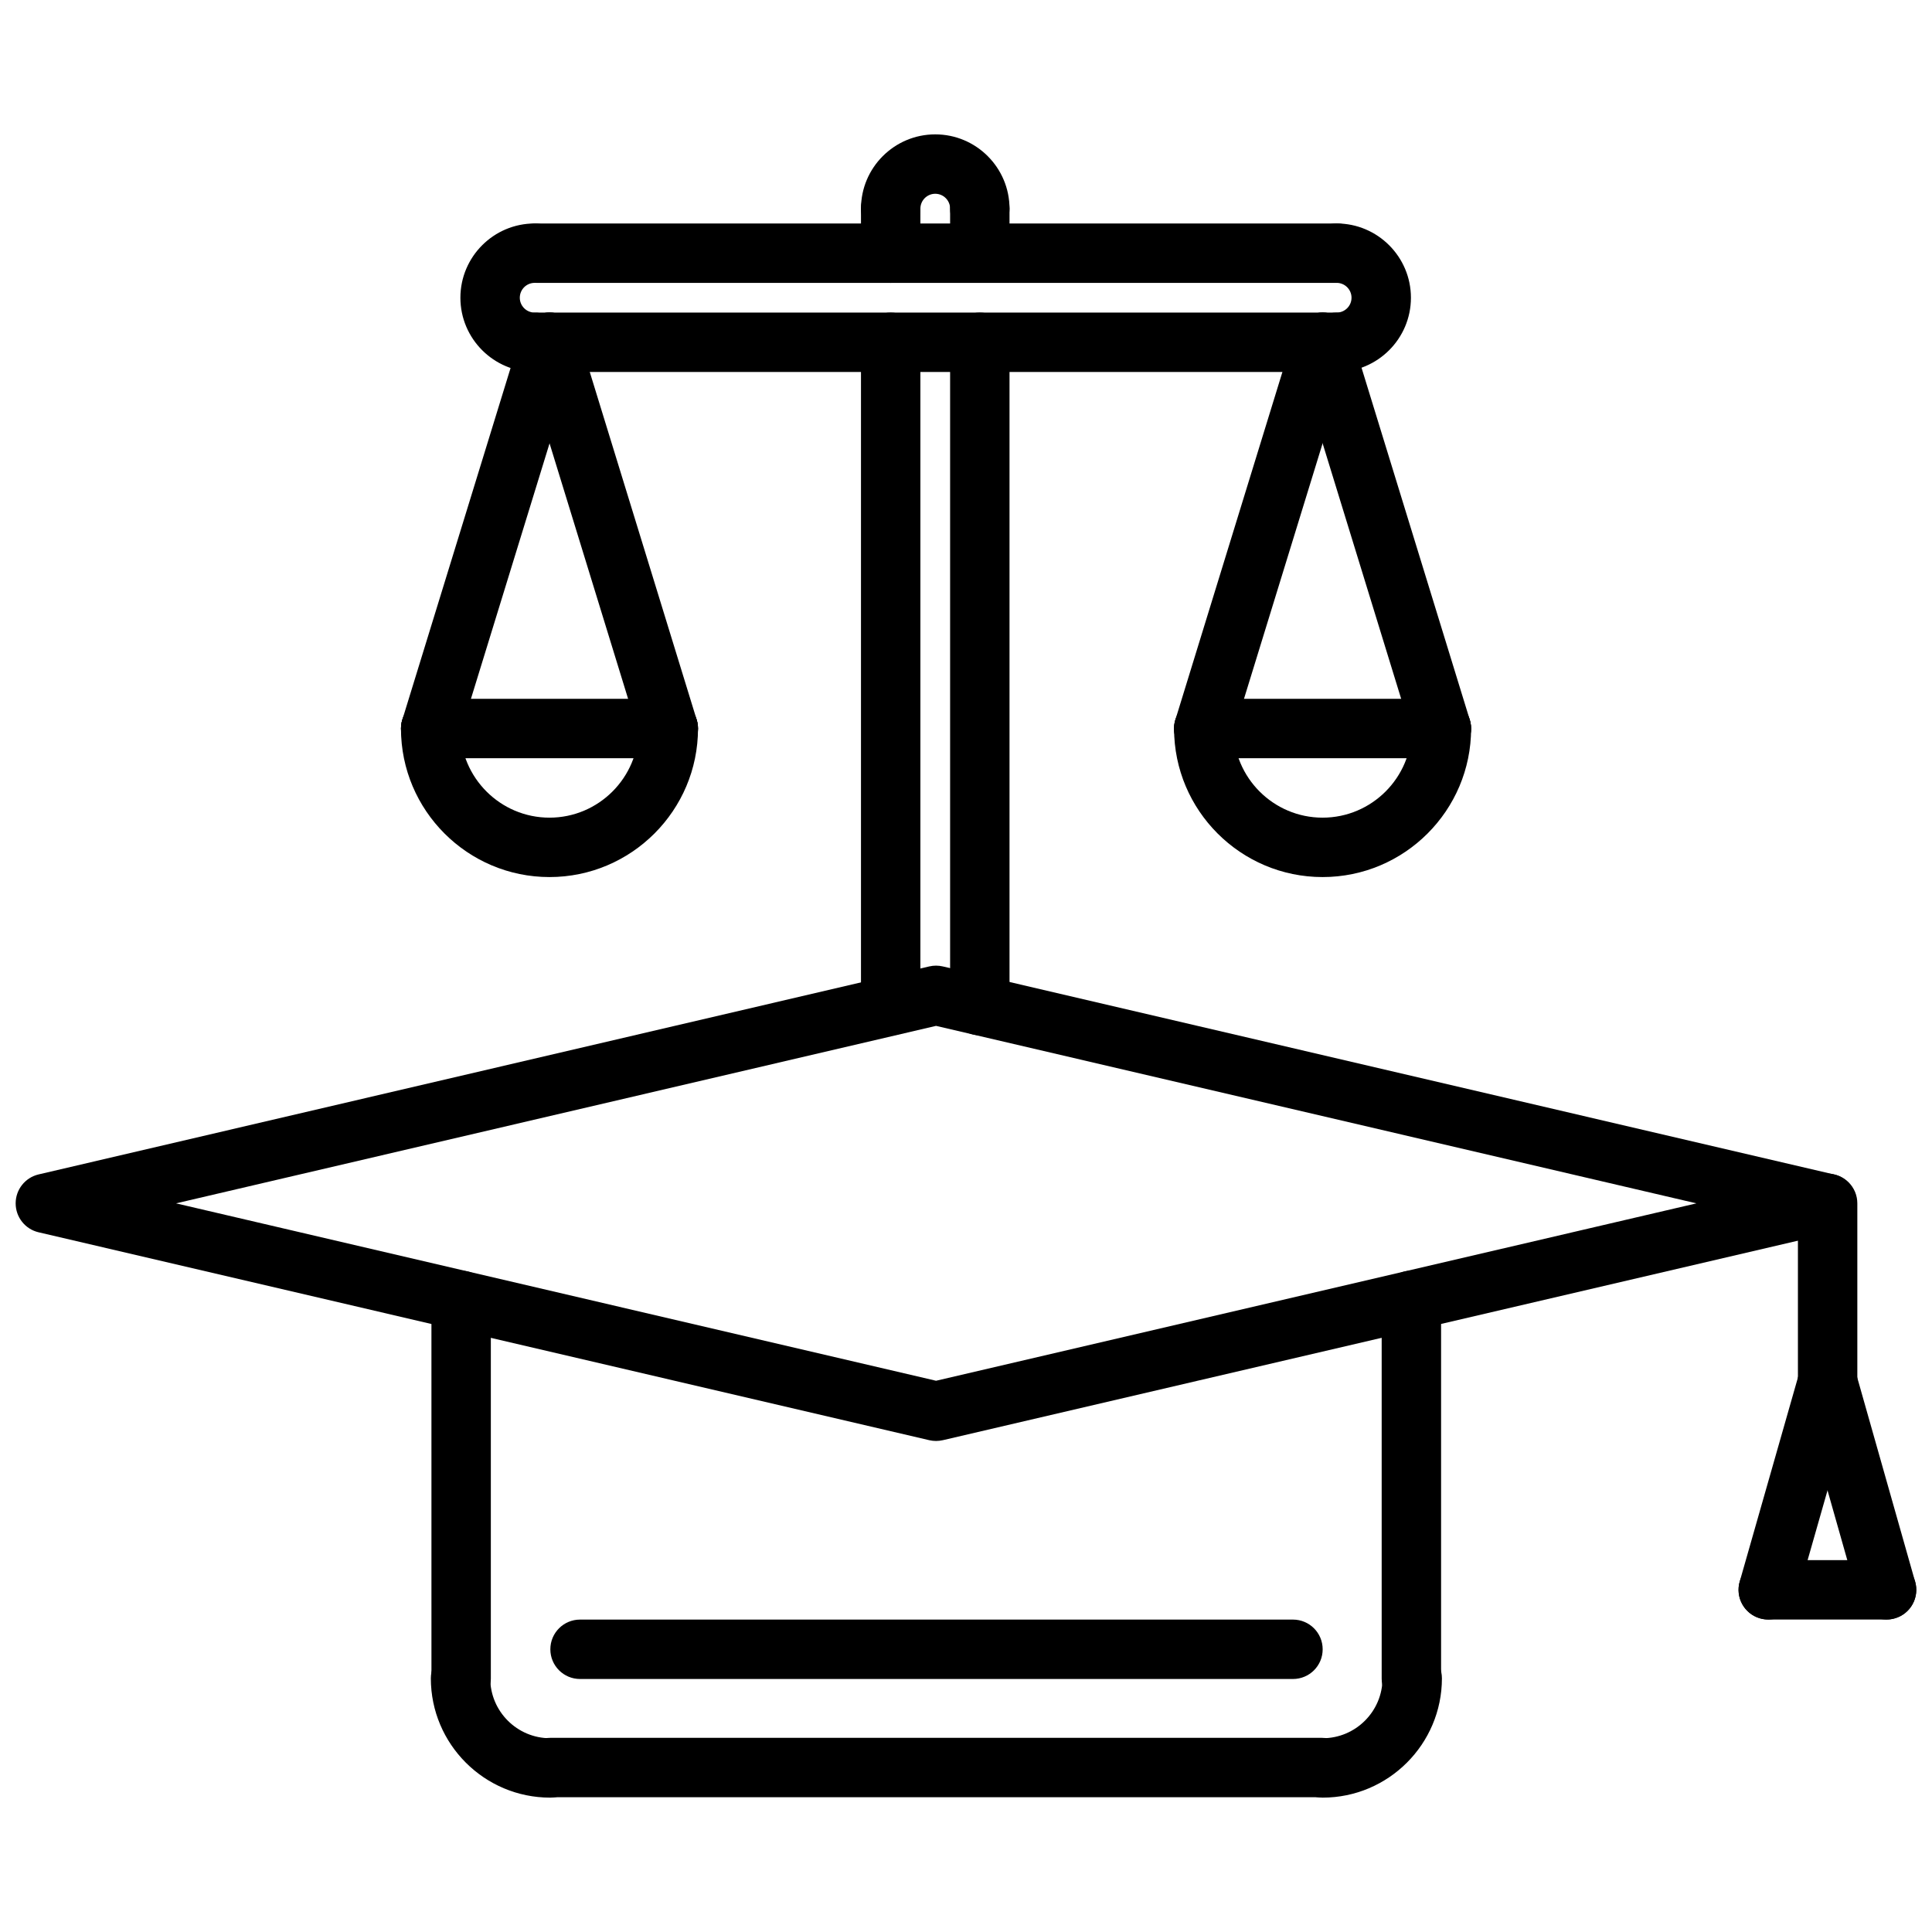
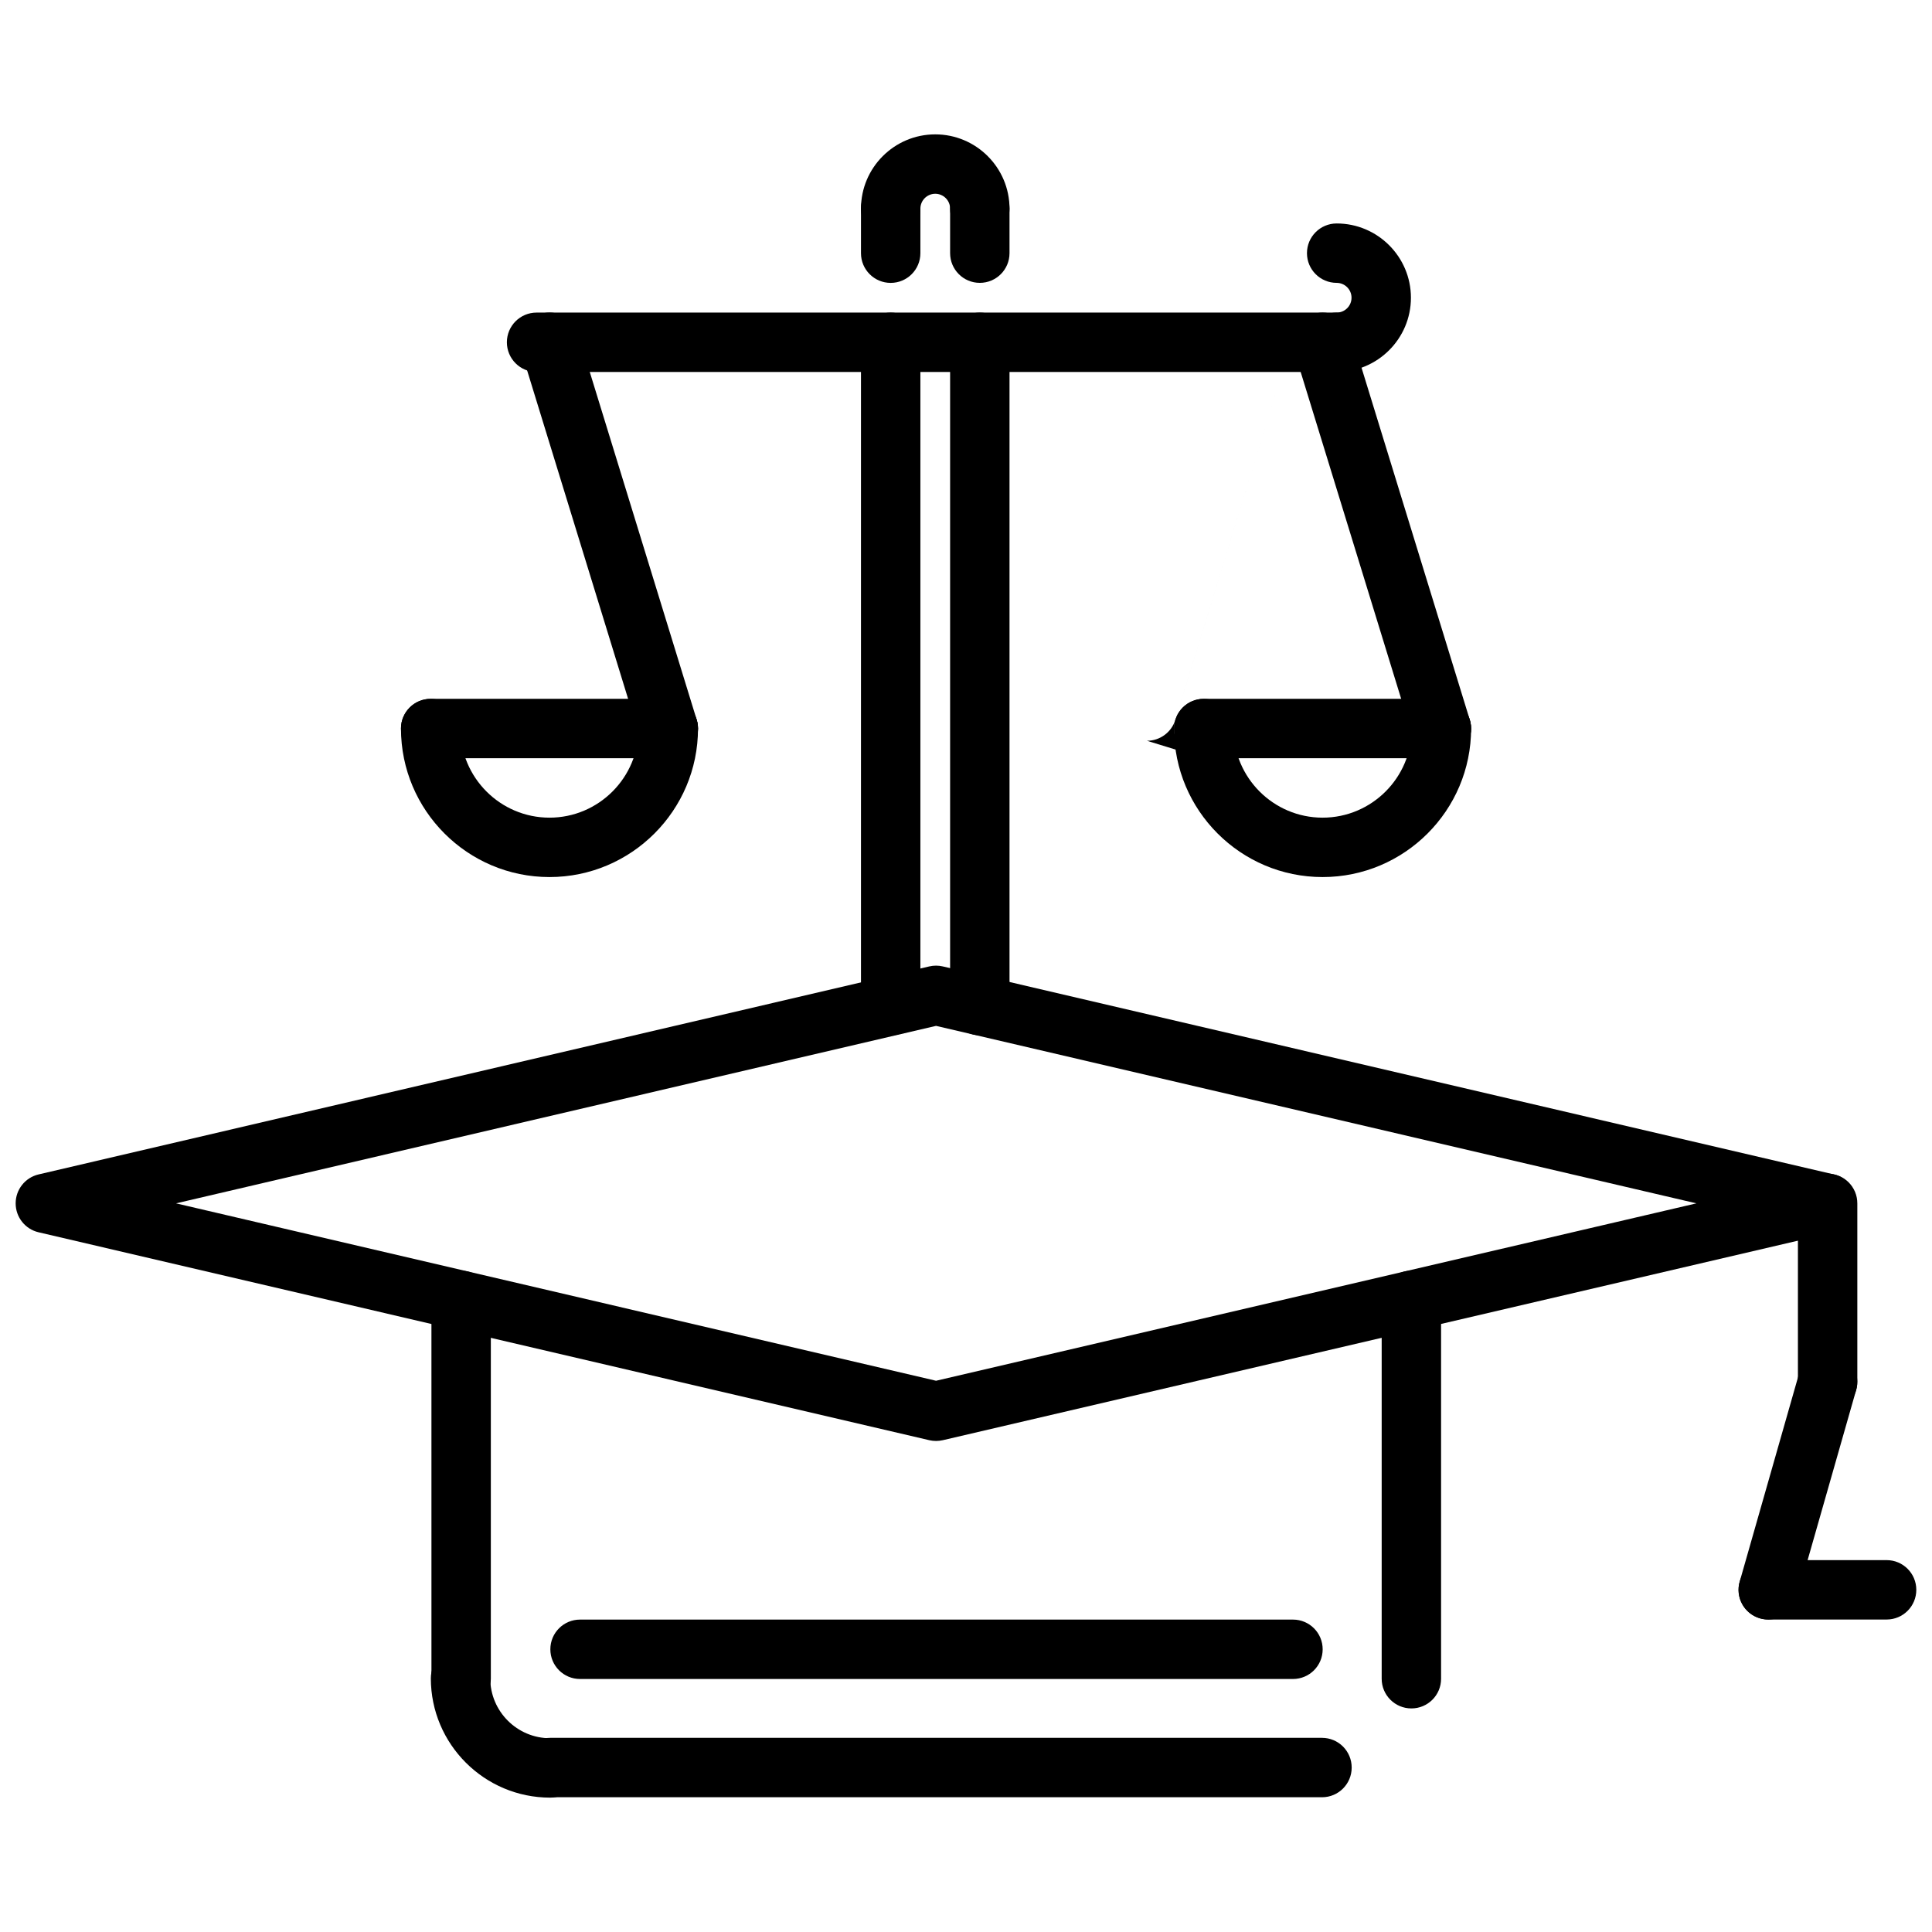
<svg xmlns="http://www.w3.org/2000/svg" width="800px" height="800px" version="1.1" viewBox="144 144 512 512">
  <defs>
    <clipPath id="c">
      <path d="m148.09 399h488.91v127h-488.91z" />
    </clipPath>
    <clipPath id="b">
-       <path d="m620 502h31.902v72h-31.902z" />
-     </clipPath>
+       </clipPath>
    <clipPath id="a">
      <path d="m604 557h47.902v17h-47.902z" />
    </clipPath>
  </defs>
  <g clip-path="url(#c)">
    <path d="m392.06 525.87c-0.598 0-1.195-0.07-1.793-0.203l-236.04-55.098c-3.559-0.828-6.078-4.008-6.078-7.668s2.519-6.832 6.078-7.668l236.04-55.121c1.18-0.277 2.402-0.277 3.582 0l236.14 55.121c3.559 0.828 6.078 4.008 6.078 7.668s-2.519 6.832-6.078 7.668l-236.14 55.098c-0.59 0.133-1.199 0.203-1.797 0.203zm-201.41-62.969 201.41 47.012 201.51-47.012-201.51-47.035z" />
  </g>
  <path d="m612.61 573.19c-0.723 0-1.449-0.102-2.164-0.301-4.18-1.195-6.606-5.551-5.414-9.73l15.727-55.113c1.195-4.188 5.582-6.551 9.73-5.414 4.18 1.195 6.606 5.551 5.414 9.73l-15.727 55.113c-0.992 3.465-4.148 5.715-7.566 5.715z" />
  <g clip-path="url(#b)">
    <path d="m643.96 573.19c-3.434 0-6.582-2.258-7.566-5.731l-15.633-55.105c-1.18-4.188 1.234-8.543 5.422-9.723 4.148-1.195 8.527 1.234 9.715 5.414l15.633 55.121c1.18 4.18-1.234 8.535-5.422 9.715-0.707 0.215-1.434 0.309-2.148 0.309z" />
  </g>
  <g clip-path="url(#a)">
    <path d="m643.97 573.19h-31.363c-4.352 0-7.871-3.519-7.871-7.871 0-4.352 3.519-7.871 7.871-7.871h31.363c4.352 0 7.871 3.519 7.871 7.871 0 4.352-3.519 7.871-7.871 7.871z" />
  </g>
  <path d="m380.04 418.36c-4.352 0-7.871-3.519-7.871-7.871v-175.78c0-4.344 3.519-7.871 7.871-7.871 4.352 0 7.871 3.527 7.871 7.871v175.78c0 4.352-3.519 7.871-7.871 7.871z" />
  <path d="m403.66 418.36c-4.352 0-7.871-3.519-7.871-7.871v-175.78c0-4.344 3.519-7.871 7.871-7.871 4.352 0 7.871 3.527 7.871 7.871v175.78c0 4.352-3.519 7.871-7.871 7.871z" />
  <path d="m403.66 207.16c-4.352 0-7.871-3.527-7.871-7.871 0-2.172-1.77-3.938-3.938-3.938-2.164 0-3.938 1.762-3.938 3.938 0 4.344-3.519 7.871-7.871 7.871-4.352 0-7.871-3.527-7.871-7.871 0-10.848 8.824-19.68 19.68-19.68 10.855 0 19.68 8.832 19.68 19.68 0 4.348-3.519 7.871-7.871 7.871z" />
  <path d="m498.23 242.58c-4.352 0-7.871-3.527-7.871-7.871s3.519-7.871 7.871-7.871c2.164 0 3.938-1.762 3.938-3.938 0-2.172-1.77-3.938-3.938-3.938-4.352 0-7.871-3.527-7.871-7.871s3.519-7.871 7.871-7.871c10.855 0 19.68 8.832 19.68 19.68s-8.832 19.68-19.68 19.68z" />
-   <path d="m285.69 242.58c-10.855 0-19.68-8.832-19.68-19.68s8.824-19.68 19.68-19.68c4.352 0 7.871 3.527 7.871 7.871s-3.519 7.871-7.871 7.871c-2.164 0-3.938 1.762-3.938 3.938 0 2.172 1.77 3.938 3.938 3.938 4.352 0 7.871 3.527 7.871 7.871 0.004 4.344-3.523 7.871-7.871 7.871z" />
-   <path d="m498.23 218.97h-212.03c-4.352 0-7.871-3.527-7.871-7.871s3.519-7.871 7.871-7.871h212.02c4.352 0 7.871 3.527 7.871 7.871 0.004 4.344-3.523 7.871-7.867 7.871z" />
  <path d="m498.23 242.58h-212.03c-4.352 0-7.871-3.527-7.871-7.871s3.519-7.871 7.871-7.871h212.02c4.352 0 7.871 3.527 7.871 7.871 0.004 4.344-3.523 7.871-7.867 7.871z" />
  <path d="m380.04 218.97c-4.352 0-7.871-3.527-7.871-7.871v-11.816c0-4.344 3.519-7.871 7.871-7.871 4.352 0 7.871 3.527 7.871 7.871v11.816c0 4.344-3.519 7.871-7.871 7.871z" />
  <path d="m403.66 218.96c-4.352 0-7.871-3.527-7.871-7.871v-11.809c0-4.344 3.519-7.871 7.871-7.871 4.352 0 7.871 3.527 7.871 7.871v11.809c0 4.344-3.519 7.871-7.871 7.871z" />
  <path d="m289.62 376.43c-21.703 0-39.359-17.656-39.359-39.359 0-4.344 3.519-7.871 7.871-7.871 4.352 0 7.871 3.527 7.871 7.871 0 13.02 10.598 23.617 23.617 23.617s23.617-10.598 23.617-23.617c0-4.344 3.519-7.871 7.871-7.871 4.352 0 7.871 3.527 7.871 7.871 0 21.703-17.664 39.359-39.359 39.359z" />
  <path d="m321.11 344.94h-62.977c-4.352 0-7.871-3.527-7.871-7.871s3.519-7.871 7.871-7.871h62.977c4.352 0 7.871 3.527 7.871 7.871s-3.527 7.871-7.871 7.871z" />
-   <path d="m258.14 344.94c-0.762 0-1.543-0.117-2.312-0.355-4.156-1.273-6.488-5.684-5.211-9.84l31.504-102.36c1.281-4.148 5.684-6.488 9.84-5.211 4.156 1.273 6.488 5.684 5.211 9.84l-31.504 102.37c-1.047 3.387-4.164 5.559-7.527 5.559z" />
  <path d="m321.11 344.94c-3.371 0-6.481-2.172-7.527-5.566l-31.473-102.36c-1.273-4.156 1.055-8.559 5.211-9.84 4.164-1.273 8.559 1.062 9.84 5.211l31.473 102.36c1.273 4.156-1.055 8.559-5.211 9.84-0.77 0.246-1.559 0.355-2.312 0.355z" />
  <path d="m494.5 376.43c-21.703 0-39.359-17.656-39.359-39.359 0-4.344 3.519-7.871 7.871-7.871 4.352 0 7.871 3.527 7.871 7.871 0 13.02 10.598 23.617 23.617 23.617 13.02 0 23.617-10.598 23.617-23.617 0-4.344 3.519-7.871 7.871-7.871s7.871 3.527 7.871 7.871c0 21.703-17.656 39.359-39.359 39.359z" />
  <path d="m525.98 344.94h-62.977c-4.352 0-7.871-3.527-7.871-7.871s3.519-7.871 7.871-7.871h62.977c4.352 0 7.871 3.527 7.871 7.871 0.004 4.344-3.516 7.871-7.871 7.871z" />
-   <path d="m463.01 344.94c-0.762 0-1.543-0.117-2.312-0.355-4.156-1.273-6.488-5.684-5.211-9.84l31.504-102.36c1.281-4.148 5.676-6.488 9.84-5.211 4.156 1.273 6.488 5.684 5.211 9.84l-31.508 102.37c-1.047 3.387-4.156 5.559-7.523 5.559z" />
+   <path d="m463.01 344.94c-0.762 0-1.543-0.117-2.312-0.355-4.156-1.273-6.488-5.684-5.211-9.84l31.504-102.36l-31.508 102.37c-1.047 3.387-4.156 5.559-7.523 5.559z" />
  <path d="m525.98 344.94c-3.371 0-6.481-2.172-7.527-5.566l-31.469-102.35c-1.273-4.156 1.055-8.559 5.211-9.84 4.156-1.273 8.559 1.062 9.84 5.211l31.473 102.36c1.273 4.156-1.055 8.559-5.211 9.84-0.773 0.238-1.551 0.348-2.316 0.348z" />
  <path d="m266.21 596.75c-4.352 0-7.871-3.519-7.871-7.871l-0.004-100.25c0-4.352 3.519-7.871 7.871-7.871s7.871 3.519 7.871 7.871v100.25c0.004 4.356-3.516 7.871-7.867 7.871z" />
  <path d="m518.03 596.75c-4.352 0-7.871-3.519-7.871-7.871v-100.27c0-4.352 3.519-7.871 7.871-7.871s7.871 3.519 7.871 7.871v100.27c0 4.356-3.516 7.871-7.871 7.871z" />
-   <path d="m494.51 620.39c-4.352 0-7.871-3.519-7.871-7.871 0-4.352 3.519-7.871 7.871-7.871 8.746 0 15.871-7.117 15.871-15.871 0-4.352 3.519-7.871 7.871-7.871 4.352 0 7.871 3.519 7.871 7.871-0.008 17.43-14.188 31.613-31.613 31.613z" />
  <path d="m494.34 620.29h-204.55c-4.352 0-7.871-3.519-7.871-7.871 0-4.352 3.519-7.871 7.871-7.871h204.55c4.352 0 7.871 3.519 7.871 7.871 0 4.352-3.516 7.871-7.871 7.871z" />
  <path d="m289.79 620.39c-17.43 0-31.613-14.184-31.613-31.613 0-4.352 3.519-7.871 7.871-7.871s7.871 3.519 7.871 7.871c0 8.746 7.117 15.871 15.871 15.871 4.352 0 7.871 3.519 7.871 7.871 0.004 4.352-3.516 7.871-7.871 7.871z" />
  <path d="m628.34 518.08c-4.352 0-7.871-3.519-7.871-7.871v-47.305c0-4.352 3.519-7.871 7.871-7.871 4.352 0 7.871 3.519 7.871 7.871v47.305c0 4.352-3.519 7.871-7.871 7.871z" />
  <path d="m486.65 588.95h-188.93c-4.352 0-7.871-3.519-7.871-7.871s3.519-7.871 7.871-7.871h188.93c4.352 0 7.871 3.519 7.871 7.871 0.004 4.356-3.516 7.871-7.871 7.871z" />
</svg>